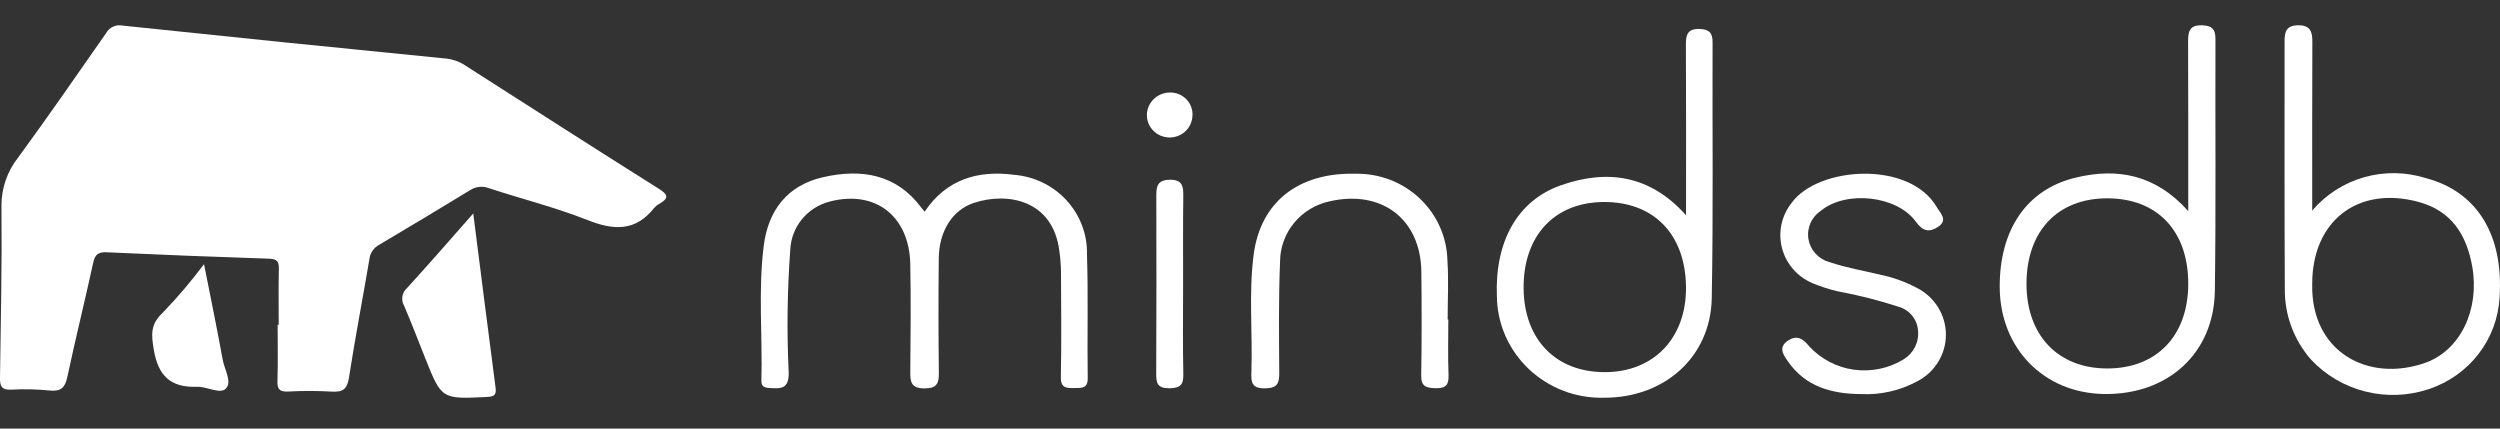
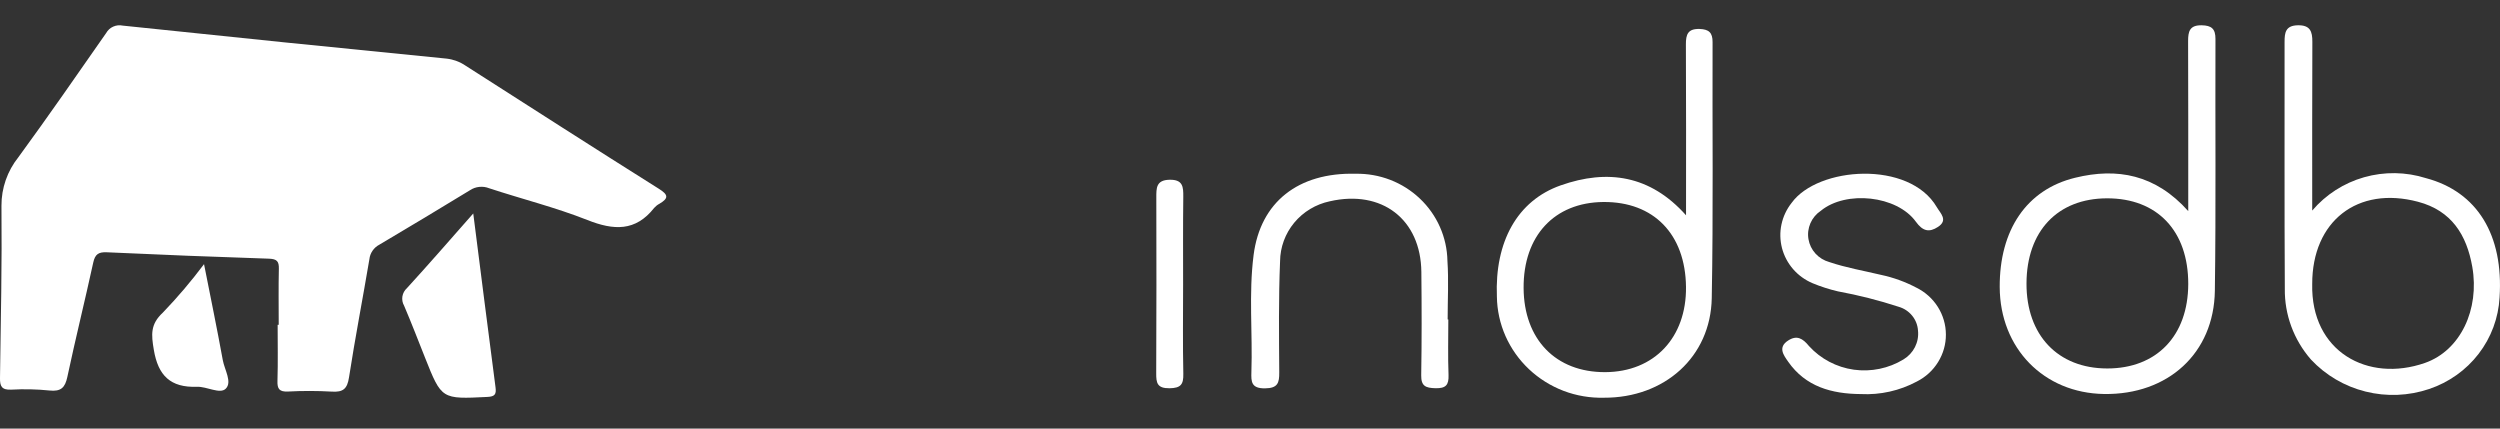
<svg xmlns="http://www.w3.org/2000/svg" width="70" height="12" viewBox="0 0 70 12" fill="none">
  <rect x="0" y="0" width="70" height="12" fill="#333333" stroke="none" />
  <path d="M13.251 5.977C13.467 7.67 13.667 9.259 13.875 10.847C13.899 11.037 13.86 11.104 13.647 11.114C12.364 11.178 12.365 11.183 11.901 10.015C11.708 9.529 11.52 9.041 11.315 8.56C11.269 8.481 11.253 8.389 11.267 8.3C11.282 8.21 11.327 8.128 11.395 8.067C12.002 7.404 12.593 6.723 13.251 5.977Z" fill="white" />
  <path d="M5.713 7.396C5.897 8.327 6.078 9.203 6.238 10.083C6.287 10.355 6.509 10.701 6.319 10.885C6.156 11.043 5.793 10.819 5.514 10.83C4.772 10.857 4.427 10.515 4.307 9.795C4.236 9.373 4.205 9.081 4.559 8.754C4.972 8.325 5.357 7.871 5.713 7.396Z" fill="white" />
  <path d="M7.804 9.095C7.804 8.572 7.796 8.048 7.808 7.525C7.813 7.32 7.755 7.251 7.533 7.243C6.019 7.194 4.506 7.134 2.993 7.064C2.756 7.053 2.662 7.12 2.611 7.351C2.378 8.421 2.113 9.485 1.885 10.557C1.821 10.857 1.704 10.968 1.384 10.934C1.029 10.898 0.672 10.89 0.316 10.91C0.047 10.923 -0.004 10.813 -0 10.583C0.023 8.976 0.057 7.369 0.041 5.762C0.038 5.268 0.206 4.787 0.517 4.399C1.354 3.254 2.161 2.089 2.972 0.926C3.016 0.847 3.085 0.783 3.168 0.746C3.252 0.708 3.346 0.698 3.435 0.717C6.46 1.035 9.485 1.344 12.512 1.642C12.701 1.665 12.882 1.733 13.038 1.84C14.839 2.992 16.637 4.147 18.447 5.285C18.718 5.454 18.725 5.551 18.465 5.705C18.409 5.734 18.359 5.774 18.317 5.821C17.796 6.484 17.185 6.454 16.446 6.16C15.553 5.807 14.611 5.572 13.696 5.271C13.609 5.236 13.514 5.223 13.421 5.233C13.327 5.242 13.238 5.274 13.16 5.326C12.317 5.84 11.471 6.349 10.622 6.851C10.545 6.891 10.48 6.949 10.431 7.02C10.383 7.091 10.352 7.172 10.343 7.257C10.157 8.362 9.943 9.462 9.772 10.569C9.723 10.887 9.608 10.987 9.287 10.965C8.88 10.942 8.472 10.941 8.065 10.963C7.823 10.974 7.761 10.891 7.769 10.664C7.785 10.141 7.774 9.617 7.774 9.094L7.804 9.095Z" fill="white" />
-   <path d="M25.89 5.926C26.499 5.021 27.38 4.76 28.397 4.895C28.962 4.941 29.488 5.198 29.866 5.612C30.245 6.027 30.449 6.568 30.435 7.126C30.474 8.278 30.439 9.432 30.456 10.585C30.46 10.88 30.292 10.862 30.092 10.865C29.873 10.867 29.698 10.878 29.704 10.562C29.723 9.581 29.713 8.6 29.708 7.621C29.705 7.42 29.689 7.219 29.661 7.02C29.481 5.604 28.217 5.367 27.269 5.681C26.671 5.877 26.294 6.471 26.286 7.227C26.274 8.294 26.275 9.36 26.288 10.427C26.291 10.719 26.249 10.875 25.887 10.875C25.519 10.875 25.486 10.703 25.488 10.42C25.497 9.412 25.508 8.403 25.488 7.395C25.46 6.047 24.508 5.315 23.242 5.641C22.934 5.718 22.659 5.891 22.458 6.134C22.258 6.377 22.142 6.676 22.128 6.989C22.043 8.139 22.028 9.292 22.084 10.444C22.088 10.902 21.854 10.883 21.542 10.864C21.408 10.856 21.315 10.822 21.319 10.666C21.354 9.399 21.224 8.128 21.387 6.867C21.512 5.894 22.044 5.189 23.044 4.962C24.112 4.717 25.098 4.87 25.801 5.819C25.823 5.848 25.851 5.878 25.89 5.926Z" fill="white" />
  <path d="M64.742 5.896C65.121 5.45 65.627 5.125 66.194 4.963C66.761 4.802 67.365 4.81 67.927 4.988C69.37 5.371 70.102 6.588 69.988 8.328C69.957 8.901 69.753 9.451 69.401 9.908C69.05 10.364 68.567 10.707 68.016 10.892C67.442 11.086 66.824 11.111 66.236 10.964C65.649 10.818 65.117 10.506 64.707 10.067C64.225 9.515 63.964 8.809 63.975 8.081C63.961 5.777 63.971 3.472 63.968 1.168C63.968 0.91 63.998 0.716 64.336 0.708C64.688 0.7 64.747 0.883 64.746 1.171C64.739 2.712 64.742 4.252 64.742 5.896ZM64.742 7.951C64.699 9.845 66.298 10.722 67.901 10.161C68.893 9.813 69.433 8.664 69.224 7.471C69.068 6.582 68.646 5.898 67.706 5.65C66.01 5.199 64.74 6.193 64.742 7.951Z" fill="white" />
  <path d="M61.271 5.911C61.271 4.256 61.273 2.704 61.267 1.152C61.267 0.887 61.305 0.703 61.644 0.708C61.924 0.712 62.034 0.807 62.033 1.091C62.024 3.441 62.049 5.792 62.016 8.142C61.992 9.891 60.702 11.059 58.914 11.032C57.225 11.007 56 9.752 55.992 8.04C55.984 6.443 56.74 5.309 58.104 4.977C59.28 4.689 60.354 4.884 61.271 5.911ZM59 10.317C60.386 10.319 61.267 9.402 61.271 7.954C61.274 6.466 60.405 5.55 58.995 5.553C57.611 5.557 56.746 6.472 56.742 7.937C56.737 9.384 57.62 10.315 59 10.317Z" fill="white" />
  <path d="M47.209 6.028C47.209 4.398 47.214 2.82 47.205 1.242C47.204 0.965 47.259 0.801 47.589 0.811C47.85 0.82 47.953 0.915 47.952 1.176C47.943 3.567 47.974 5.958 47.929 8.348C47.899 9.995 46.604 11.143 44.911 11.136C44.525 11.146 44.14 11.081 43.779 10.944C43.419 10.806 43.09 10.6 42.811 10.337C42.532 10.074 42.309 9.759 42.154 9.41C42 9.061 41.918 8.686 41.913 8.306C41.851 6.775 42.48 5.619 43.7 5.19C45.008 4.729 46.208 4.904 47.209 6.028ZM44.946 10.42C46.316 10.414 47.224 9.454 47.208 8.033C47.191 6.555 46.303 5.644 44.893 5.656C43.52 5.669 42.652 6.605 42.661 8.064C42.669 9.505 43.563 10.426 44.946 10.42Z" fill="white" />
  <path d="M52.102 11.034C51.286 11.028 50.557 10.827 50.069 10.128C49.941 9.945 49.774 9.726 50.066 9.536C50.313 9.375 50.477 9.475 50.654 9.692C50.98 10.049 51.423 10.283 51.906 10.351C52.389 10.418 52.882 10.317 53.297 10.064C53.435 9.981 53.547 9.861 53.619 9.719C53.691 9.576 53.721 9.417 53.704 9.258C53.695 9.105 53.638 8.959 53.541 8.84C53.444 8.72 53.312 8.633 53.163 8.59C52.606 8.408 52.038 8.264 51.461 8.158C51.218 8.101 50.981 8.025 50.752 7.93C50.542 7.841 50.356 7.707 50.208 7.537C50.06 7.366 49.953 7.165 49.896 6.948C49.84 6.73 49.834 6.503 49.881 6.284C49.928 6.064 50.025 5.858 50.165 5.681C50.899 4.663 53.46 4.48 54.231 5.801C54.331 5.972 54.554 6.164 54.264 6.353C54.016 6.516 53.836 6.473 53.645 6.209C53.115 5.472 51.686 5.324 50.983 5.902C50.854 5.988 50.753 6.109 50.692 6.249C50.631 6.39 50.611 6.545 50.637 6.696C50.662 6.846 50.73 6.987 50.834 7.101C50.938 7.215 51.073 7.297 51.222 7.338C51.691 7.497 52.188 7.581 52.672 7.697C53.016 7.77 53.348 7.891 53.658 8.054C53.906 8.176 54.114 8.363 54.26 8.594C54.406 8.826 54.484 9.092 54.485 9.365C54.487 9.637 54.411 9.904 54.267 10.137C54.124 10.37 53.917 10.559 53.671 10.683C53.191 10.94 52.648 11.062 52.102 11.034Z" fill="white" />
  <path d="M40.553 8.945C40.553 9.463 40.539 9.981 40.559 10.501C40.569 10.781 40.484 10.878 40.188 10.87C39.919 10.862 39.79 10.812 39.794 10.509C39.81 9.544 39.808 8.579 39.798 7.614C39.783 6.141 38.693 5.304 37.235 5.636C36.843 5.719 36.492 5.93 36.238 6.236C35.985 6.542 35.845 6.923 35.842 7.317C35.799 8.354 35.812 9.391 35.819 10.427C35.821 10.719 35.781 10.87 35.42 10.874C35.038 10.878 35.03 10.692 35.039 10.419C35.076 9.327 34.961 8.229 35.101 7.14C35.291 5.658 36.35 4.825 37.957 4.865C38.288 4.859 38.618 4.917 38.927 5.036C39.235 5.155 39.517 5.333 39.756 5.56C39.995 5.786 40.186 6.056 40.318 6.355C40.451 6.655 40.522 6.976 40.528 7.303C40.565 7.848 40.534 8.395 40.534 8.944L40.553 8.945Z" fill="white" />
  <path d="M33.127 7.967C33.127 8.802 33.115 9.636 33.133 10.471C33.139 10.764 33.063 10.867 32.745 10.871C32.399 10.875 32.372 10.719 32.374 10.451C32.383 8.81 32.38 7.17 32.377 5.53C32.377 5.269 32.369 5.041 32.747 5.033C33.125 5.025 33.134 5.235 33.132 5.507C33.122 6.327 33.127 7.147 33.127 7.967Z" fill="white" />
-   <path d="M32.112 3.218C32.115 3.052 32.183 2.893 32.303 2.776C32.422 2.659 32.584 2.592 32.753 2.591C32.84 2.588 32.927 2.604 33.008 2.637C33.089 2.67 33.161 2.72 33.221 2.782C33.281 2.845 33.327 2.919 33.356 3C33.385 3.081 33.396 3.168 33.388 3.253C33.38 3.417 33.306 3.571 33.184 3.683C33.061 3.794 32.899 3.854 32.733 3.849C32.566 3.844 32.408 3.776 32.292 3.658C32.176 3.54 32.111 3.382 32.112 3.218Z" fill="white" />
</svg>